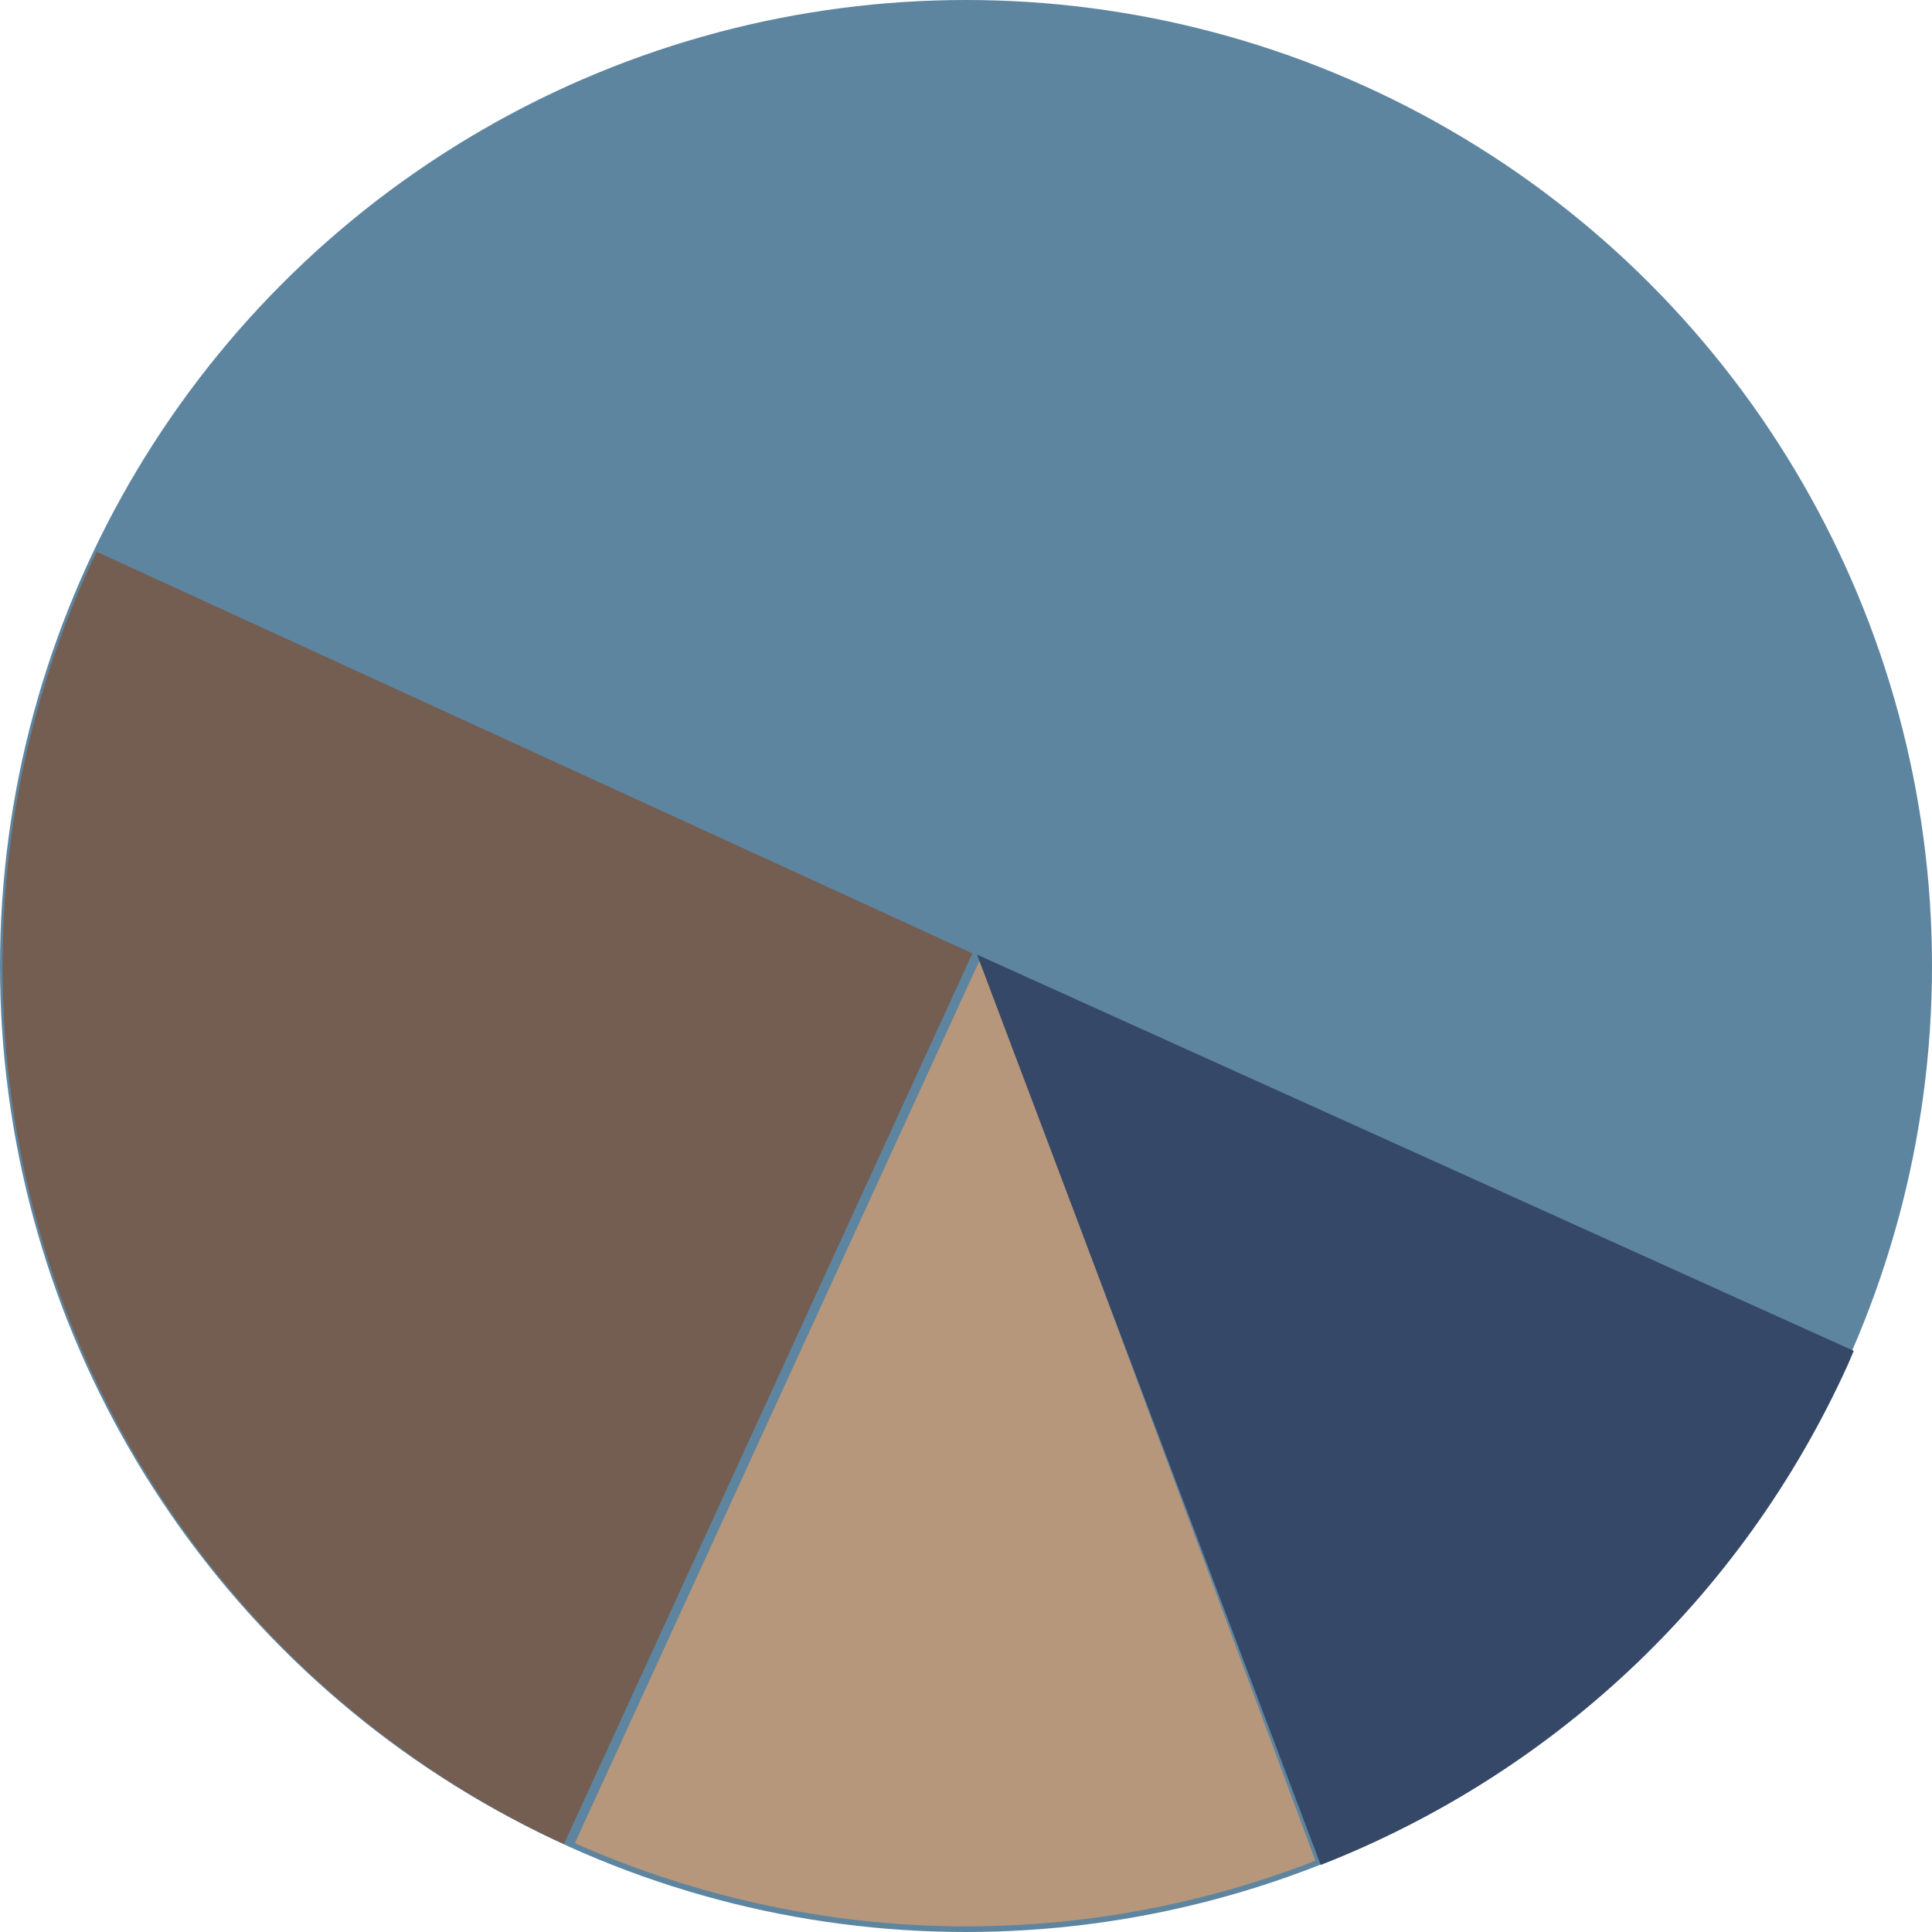
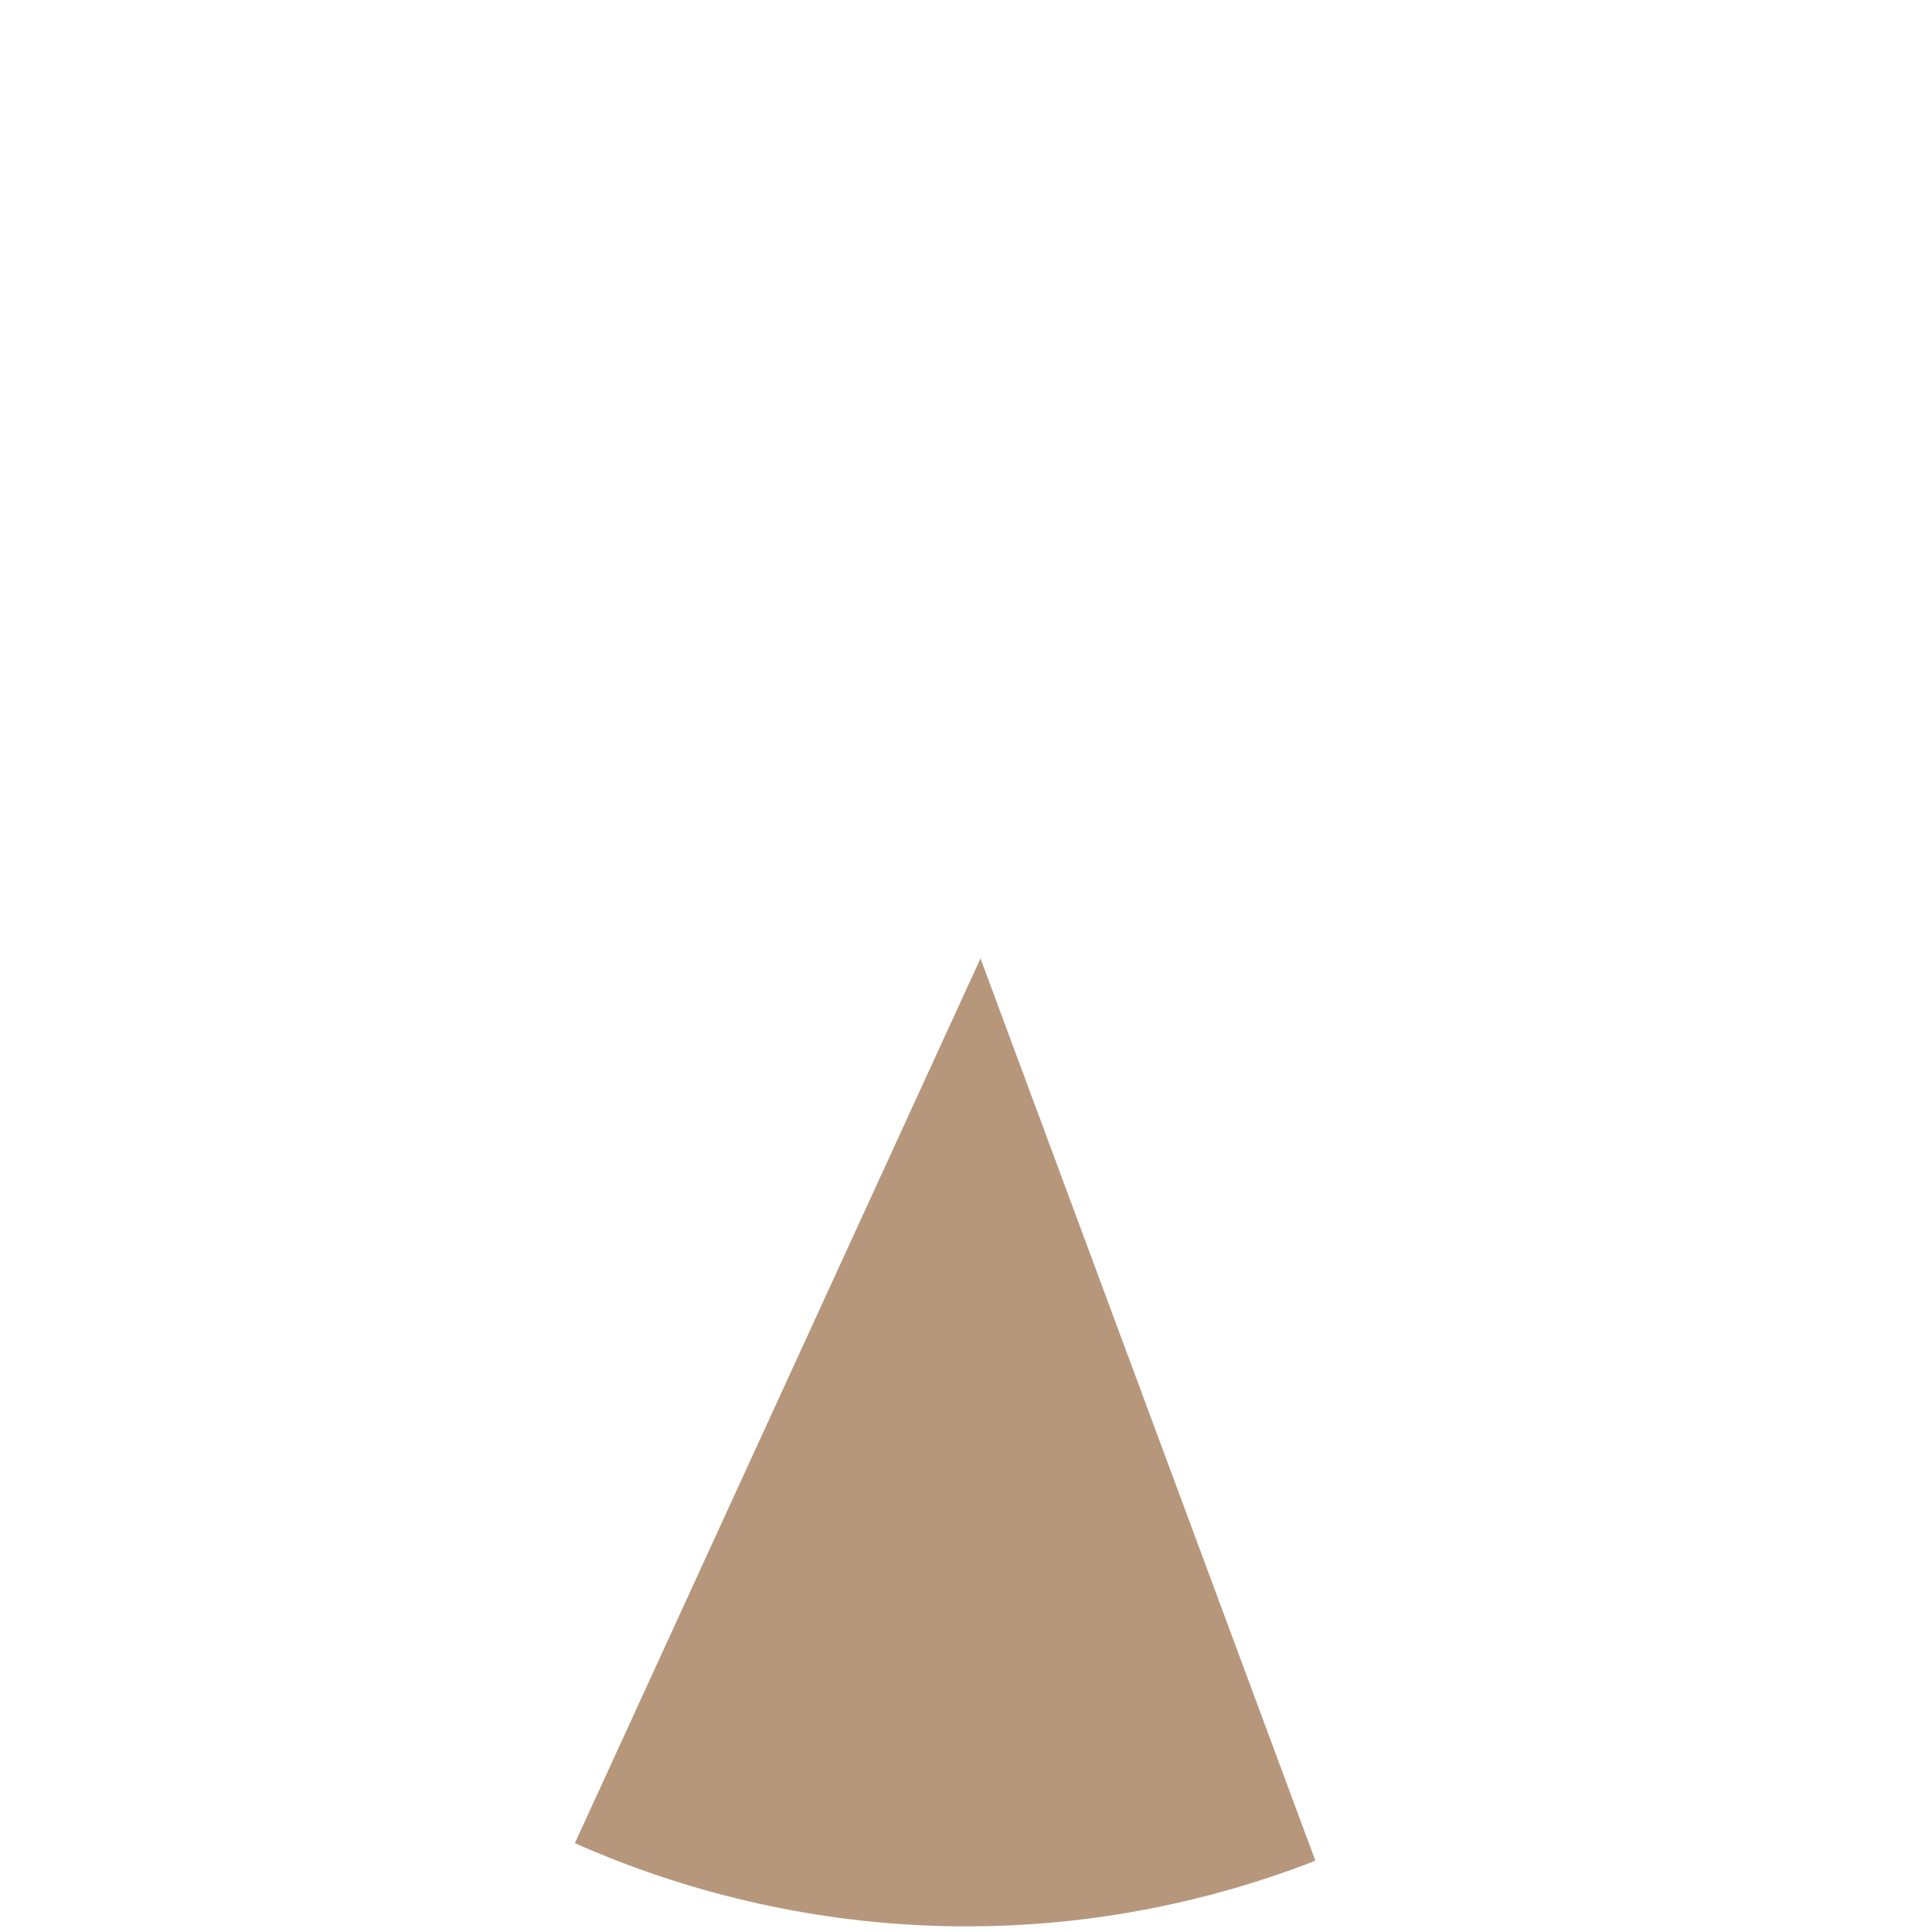
<svg xmlns="http://www.w3.org/2000/svg" viewBox="0 0 100 100" version="1.1" id="Laag_1">
  <defs>
    <style>
      .st0 {
        fill: #364868;
      }

      .st1 {
        fill: #5e85a0;
      }

      .st2 {
        fill: #222a3c;
      }

      .st3 {
        fill: #b6977b;
      }

      .st4 {
        fill: #745e52;
      }
    </style>
  </defs>
-   <circle r="50" cy="50" cx="50" class="st1" />
-   <path d="M50.34,49.35L5.01,28.56c-.1.22-.22.43-.32.65-11.49,25.07-.52,54.69,24.5,66.24l21.14-46.1h0Z" class="st4" />
  <g>
-     <path d="M29.75,95.4c11.5,5.1,24.93,5.9,37.66,1.17.23-.08.44-.18.67-.27l-17.33-46.69-20.99,45.78h-.01Z" class="st3" />
+     <path d="M29.75,95.4c11.5,5.1,24.93,5.9,37.66,1.17.23-.08.44-.18.67-.27l-17.33-46.69-20.99,45.78h-.01" class="st3" />
    <path d="M50.48,48.91" class="st3" />
  </g>
  <g>
-     <path d="M68.36,96.53c11.72-4.59,21.72-13.58,27.31-25.95.1-.22.18-.44.28-.66l-45.38-20.51,17.79,47.12Z" class="st0" />
    <path d="M49.88,49.1" class="st2" />
  </g>
</svg>